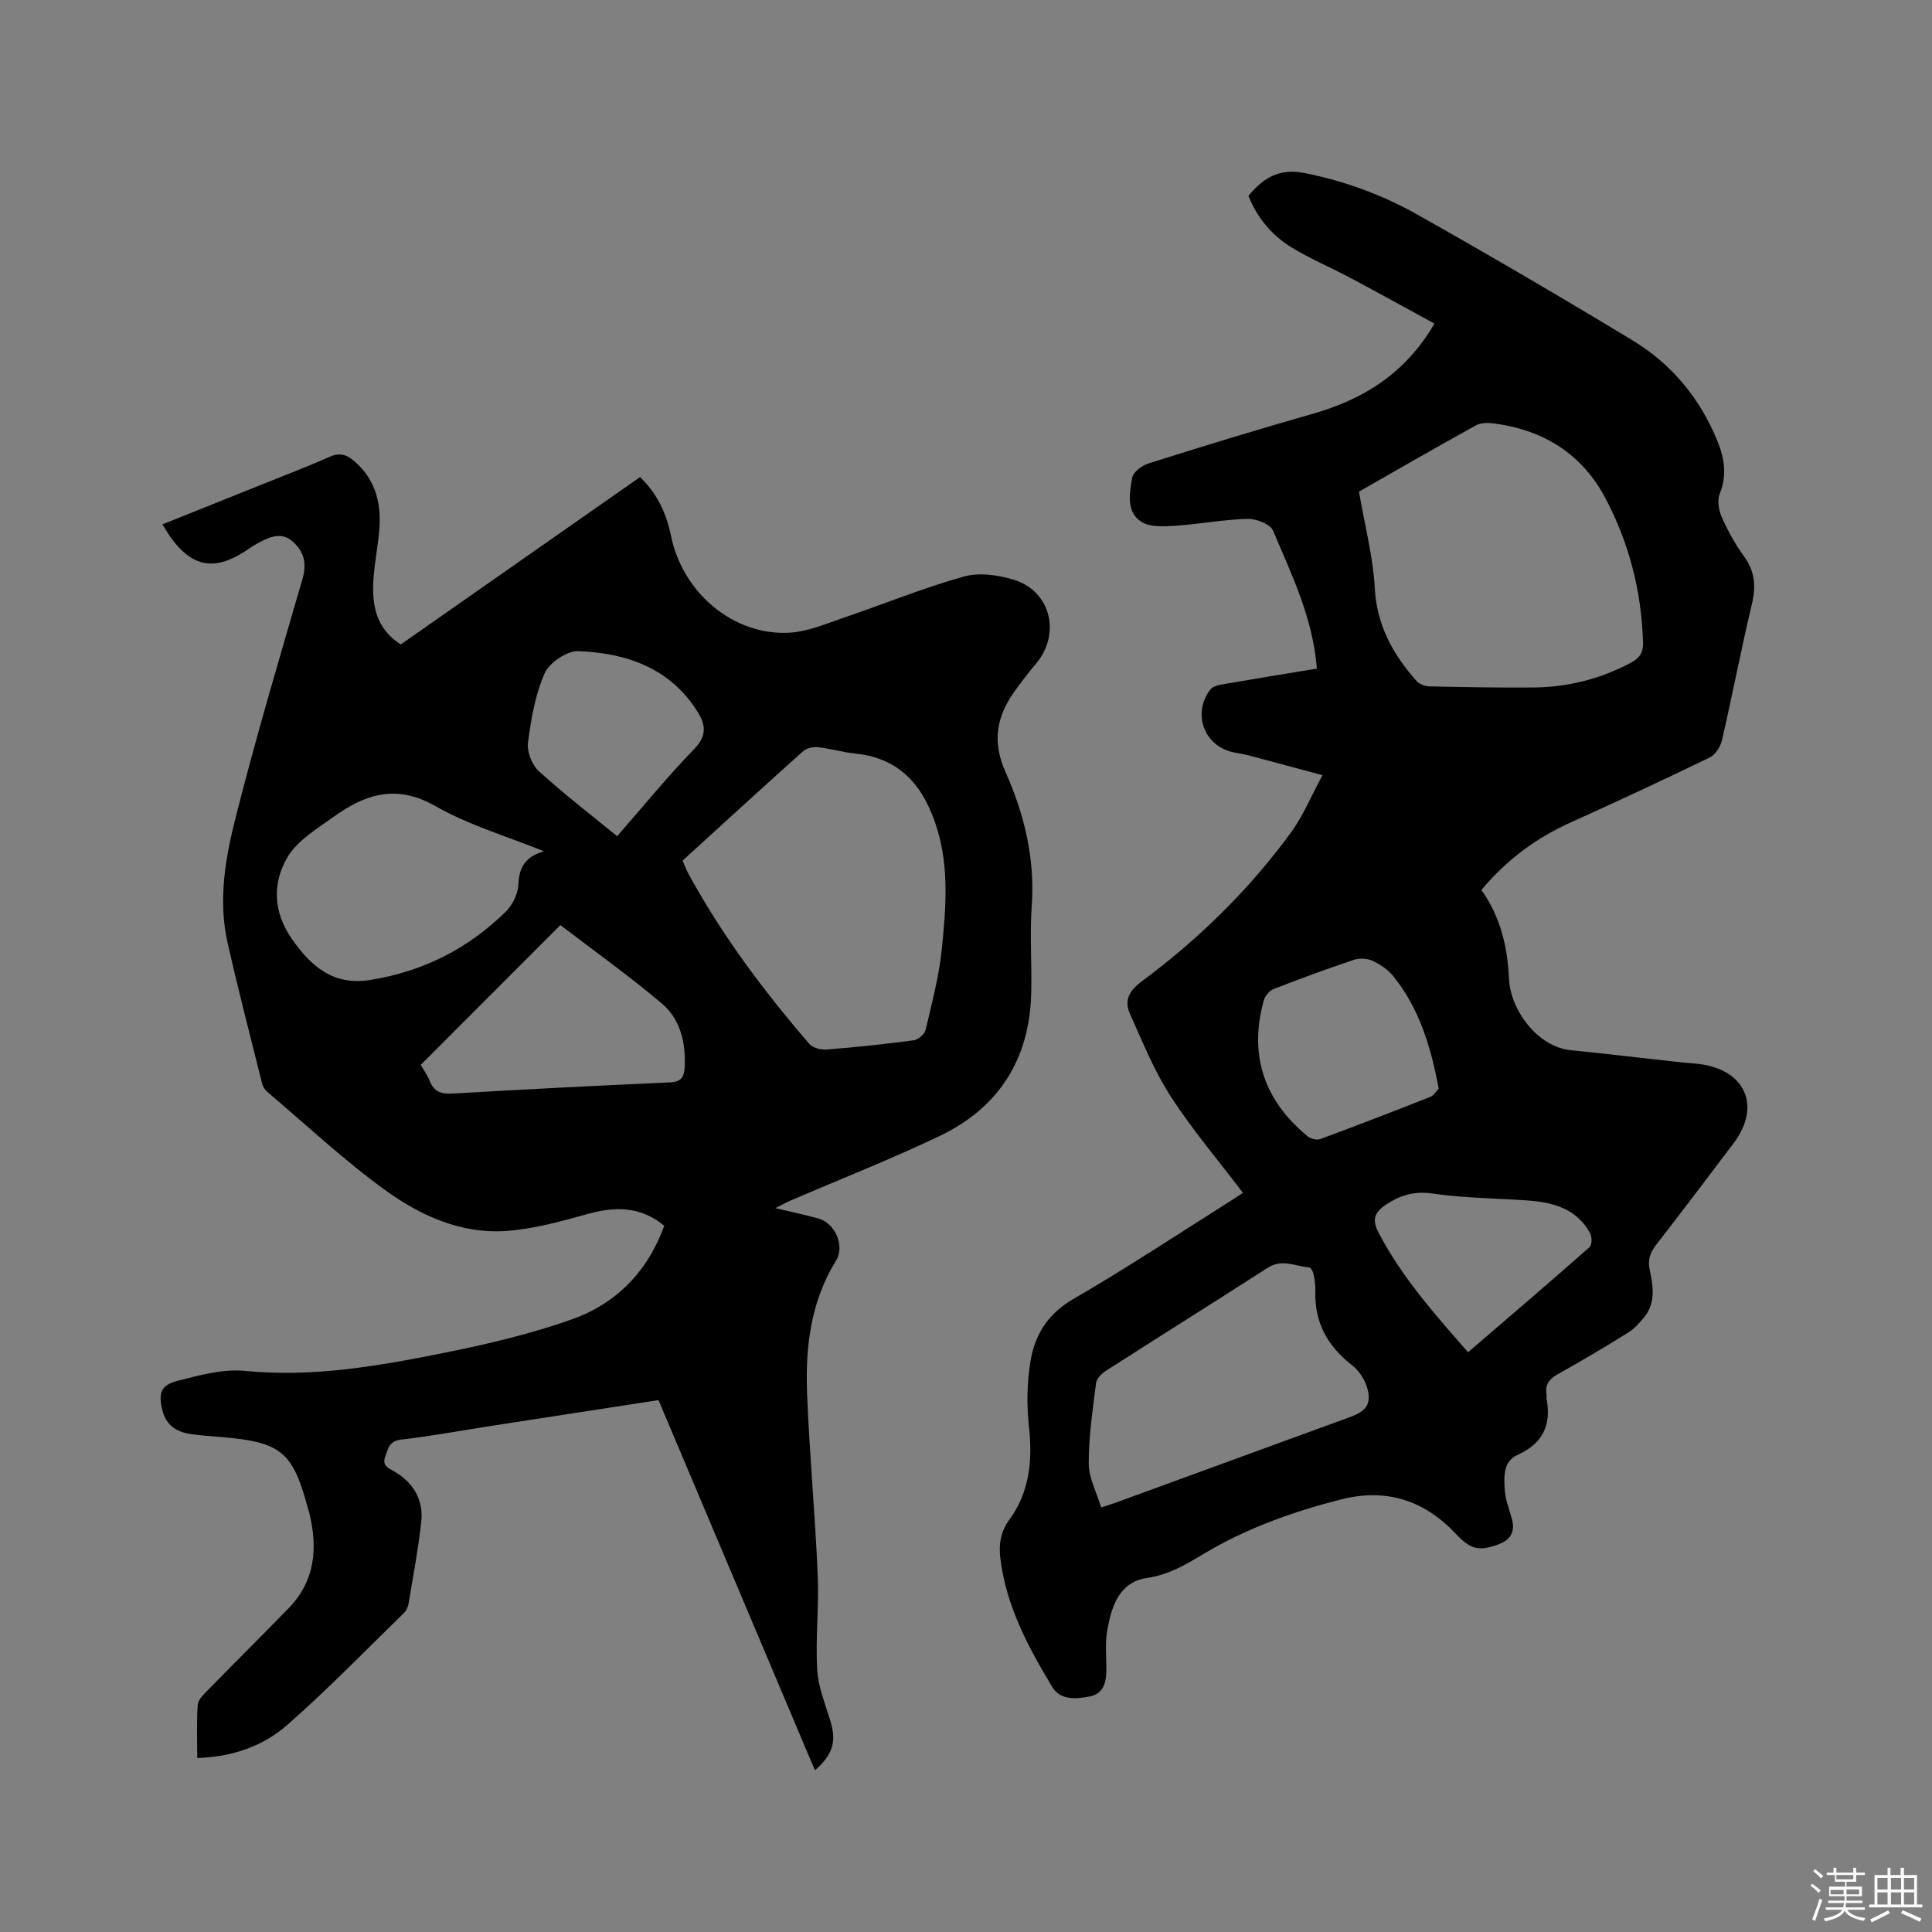
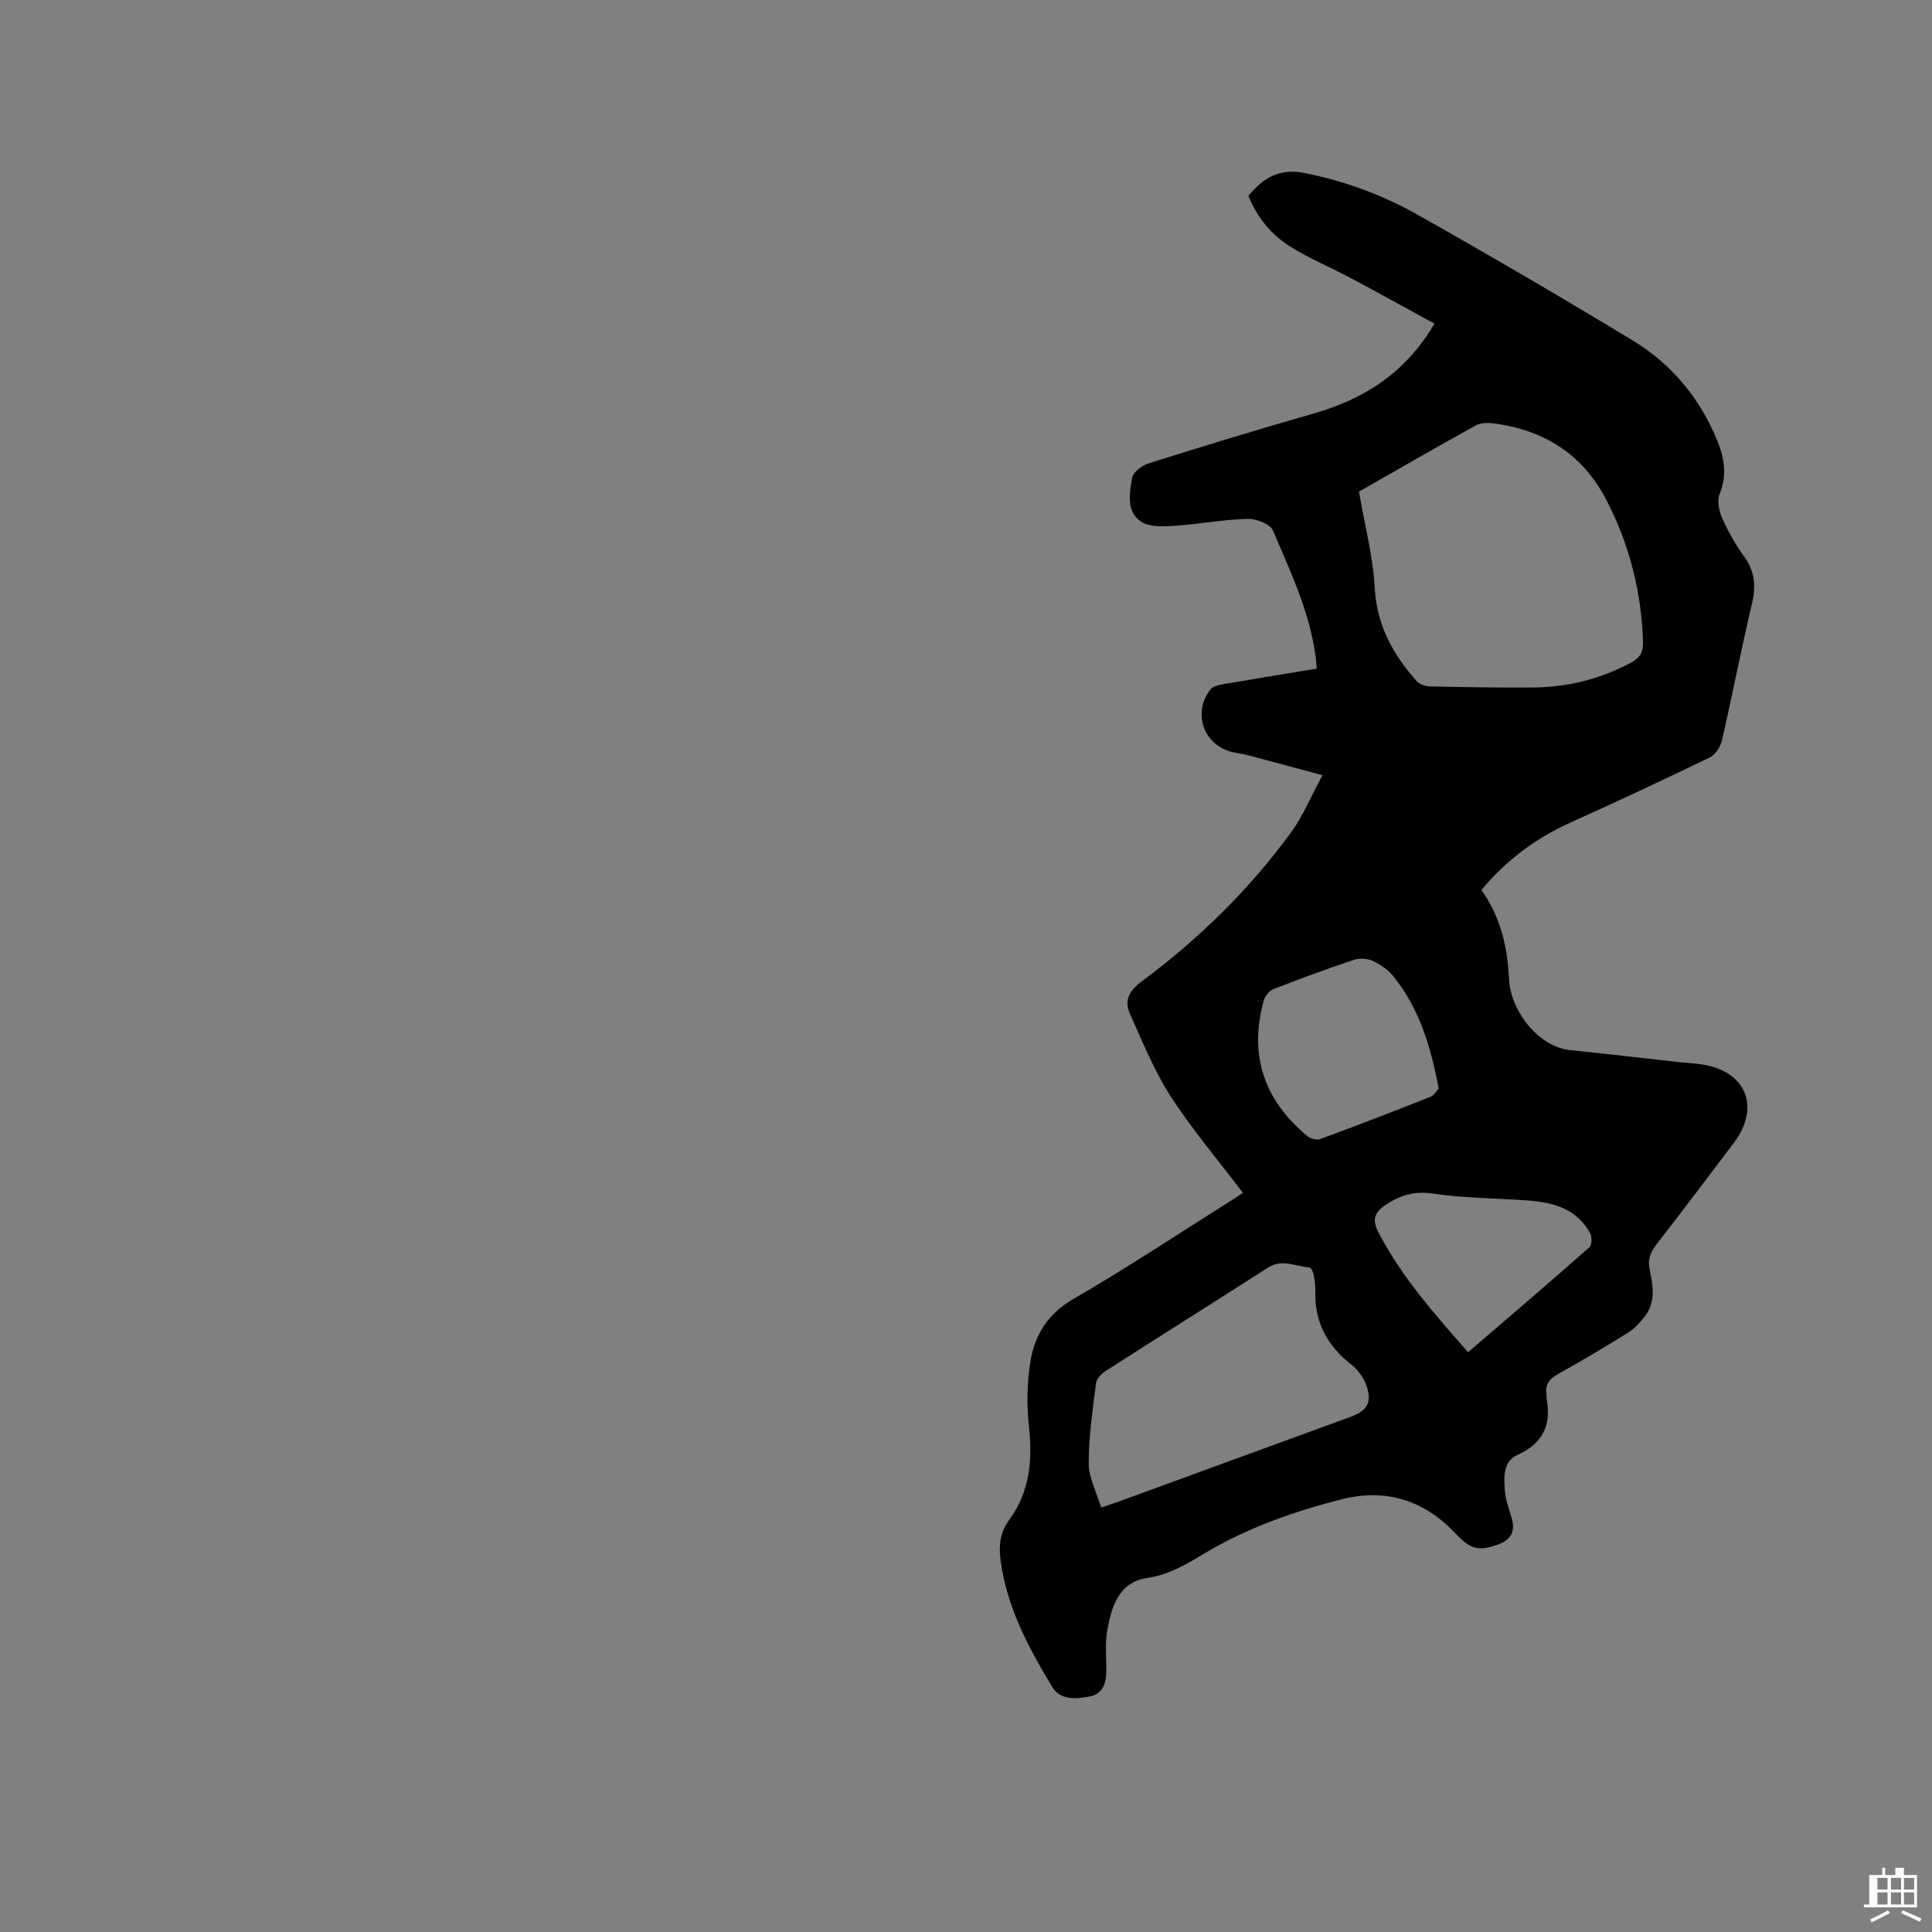
<svg xmlns="http://www.w3.org/2000/svg" enable-background="new 0 0 400 400" viewBox="0 0 400 400">
  <rect x="0" y="0" width="400" height="400" fill="#808080" stroke="none" />
-   <path d="m374.8 390.4.4-.4c.7.5 1.3 1 1.8 1.4l-.5.5c-.5-.6-1.1-1.1-1.7-1.5zm1 7.3-.6-.3c.5-1.4 1.1-2.8 1.5-4.3.2.1.4.2.6.3-.5 1.3-1 2.8-1.5 4.3zm-.4-10.3.4-.4c.4.3 1 .8 1.7 1.4l-.5.5c-.4-.5-1-1-1.6-1.5zm2.5.3h1.7v-1h.6v1h3.5v-1h.6v1h1.8v.5h-1.8v1.4h-2v1h3.2v2h-3.2v.9h3.3v.5h-3.4c0 .3-.1.6-.1.9h4v.5h-3.7c.7.9 1.9 1.5 3.8 1.7-.1.2-.2.4-.3.6-2.1-.4-3.5-1.1-4-2.1-.4 1-1.8 1.7-4 2.2-.1-.2-.2-.4-.3-.6 2.1-.4 3.4-1 3.8-1.8h-3.4v-.5h3.6c.1-.3.1-.6.2-.9h-3.3v-.5h3.4c0-.3 0-.6 0-.9h-3.2v-2h3.3v-1h-2.1v-1.4h-1.7v-.5zm1.1 3.5v1h2.7c0-.3 0-.4 0-.4 0-.1 0-.2 0-.2 0-.1 0-.2 0-.3h-2.7zm1.2-3v.9h3.5v-.9zm4.7 3h-2.6v.6.4h2.6z" fill="#fbfafc" />
-   <path d="m393.6 386.7h.6v1.5h2.7v6.1h1.1v.6h-11v-.6h1.1v-6.1h2.7v-1.5h.6v1.5h2.1v-1.5zm-2.7 8.8.4.6c-1.2.6-2.5 1.3-3.8 1.9-.1-.2-.2-.4-.3-.6 1.2-.6 2.5-1.2 3.7-1.9zm-2.2-6.7v2.4h2.1v-2.4zm0 3v2.5h2.1v-2.5zm2.8-3v2.4h2.1v-2.4zm0 3v2.5h2.1v-2.5zm6 6.1c-1.4-.7-2.7-1.3-3.9-1.8l.3-.6c1.5.6 2.7 1.2 3.9 1.7zm-1.2-9.1h-2.1v2.4h2.1zm-2.1 3v2.5h2.1v-2.5z" fill="#fbfafc" />
+   <path d="m393.6 386.7h.6v1.5h2.7v6.1v.6h-11v-.6h1.1v-6.1h2.7v-1.5h.6v1.5h2.1v-1.5zm-2.7 8.8.4.6c-1.2.6-2.5 1.3-3.8 1.9-.1-.2-.2-.4-.3-.6 1.2-.6 2.5-1.2 3.7-1.9zm-2.2-6.7v2.4h2.1v-2.4zm0 3v2.5h2.1v-2.5zm2.8-3v2.4h2.1v-2.4zm0 3v2.5h2.1v-2.5zm6 6.1c-1.4-.7-2.7-1.3-3.9-1.8l.3-.6c1.5.6 2.7 1.2 3.9 1.7zm-1.2-9.1h-2.1v2.4h2.1zm-2.1 3v2.5h2.1v-2.5z" fill="#fbfafc" />
  <g fill="#010000">
-     <path d="m160.53 250.13c3.47.83 6.25 1.39 8.96 2.16 3.43.98 5.47 5.69 3.6 8.72-5.26 8.5-6.37 17.92-5.99 27.53.49 12.49 1.66 24.95 2.2 37.44.29 6.54-.48 13.14-.11 19.67.2 3.61 1.68 7.17 2.75 10.71 1.26 4.17.54 6.9-3.22 10.16-10.82-25.6-21.58-51.07-32.38-76.64-11.72 1.81-23.22 3.57-34.73 5.35-6.18.96-12.33 2.11-18.53 2.82-2.47.28-2.69 1.78-3.31 3.49-.69 1.9.53 2.34 1.76 3.05 4.04 2.34 6.2 5.91 5.68 10.55-.63 5.67-1.69 11.29-2.63 16.93-.11.69-.5 1.45-1 1.93-7.96 7.76-15.71 15.76-24.06 23.09-5.04 4.43-11.41 6.66-18.68 6.89 0-3.88-.16-7.47.1-11.03.07-1.04 1.19-2.1 2.03-2.96 5.55-5.68 11.18-11.28 16.73-16.96 5.56-5.69 6.13-12.51 4.33-19.82-.08-.31-.2-.6-.28-.91-3.1-11.69-5.56-13.73-17.73-14.76-2.22-.19-4.45-.32-6.64-.65-2.81-.43-4.95-1.78-5.72-4.76-.93-3.62-.43-5.35 3.11-6.25 4.56-1.16 9.41-2.5 13.97-2.05 14.18 1.39 27.91-1.06 41.61-3.82 8.79-1.77 17.61-3.86 26.04-6.85 9.15-3.24 15.67-9.84 19.14-19.37-4.84-4.03-10.07-4.05-15.82-2.46-5.56 1.54-11.25 3.14-16.97 3.53-9.24.63-17.61-3.14-24.84-8.35-8.56-6.18-16.31-13.46-24.39-20.3-.54-.46-1.06-1.13-1.22-1.8-2.44-9.74-4.97-19.47-7.18-29.27-1.97-8.71-.47-17.44 1.66-25.82 4.2-16.61 9.08-33.04 13.87-49.5.94-3.23.25-5.65-2.04-7.7-2.18-1.95-4.57-1.07-6.8.11-1.12.59-2.17 1.32-3.23 2.01-6.16 3.95-10.71 3.13-15.05-2.73-.62-.84-1.14-1.76-1.9-2.94 7.13-2.86 14.09-5.64 21.04-8.44 4.52-1.82 9.08-3.54 13.52-5.53 2.08-.93 3.53-.53 5.15.86 4.16 3.55 5.53 8.2 5.25 13.38-.2 3.69-1.02 7.35-1.26 11.05-.34 5.25.42 10.18 5.65 13.54 16.45-11.51 32.91-23.02 49.55-34.66 3.53 3.42 5.44 7.46 6.4 12.15 2.42 11.89 13.01 20.74 24.55 20.07 3.79-.22 7.54-1.85 11.21-3.1 8.3-2.82 16.44-6.16 24.86-8.52 3.21-.9 7.21-.33 10.5.71 7.57 2.4 9.61 11.23 4.45 17.33-1.57 1.86-3.05 3.8-4.47 5.77-3.74 5.19-4.61 10.47-1.84 16.66 3.91 8.75 6.13 17.96 5.43 27.77-.43 6.01.05 12.09-.11 18.13-.36 13.66-6.8 23.67-19.05 29.5-10.02 4.77-20.38 8.85-30.59 13.24-.94.4-1.82.89-3.33 1.65zm-19.21-71.95c.43.99.71 1.79 1.11 2.53 6.96 12.82 15.65 24.42 25.15 35.44.71.83 2.42 1.23 3.61 1.14 6.02-.48 12.03-1.11 18.01-1.91.93-.12 2.24-1.29 2.45-2.19 1.3-5.55 2.78-11.12 3.35-16.77.83-8.21 1.51-16.55-.92-24.63-2.54-8.46-7.27-14.77-16.93-15.76-2.62-.27-5.2-1.05-7.82-1.33-1-.11-2.35.2-3.08.85-8.29 7.42-16.49 14.94-24.93 22.63zm-28.7-1.93c-7.54-3.06-15.51-5.39-22.52-9.38-7.99-4.55-14.45-2.48-20.92 2.17-3.49 2.52-7.62 4.95-9.69 8.47-3.1 5.29-2.95 11.26.88 16.8 4.01 5.79 8.63 9.8 16.28 8.58 10.92-1.74 20.32-6.48 28.13-14.21 1.39-1.38 2.48-3.71 2.55-5.64.17-3.69 1.61-5.72 5.29-6.79zm-25.51 44.22c.63 1.11 1.39 2.16 1.85 3.32.88 2.22 2.38 2.76 4.7 2.62 15-.87 30.01-1.65 45.02-2.31 2.26-.1 2.95-1.03 3.06-2.99.29-5.11-.81-10.03-4.7-13.33-6.81-5.77-14.11-10.96-21.02-16.25-9.96 9.98-19.31 19.33-28.91 28.94zm40.66-47.34c5.4-6.17 10.42-12.34 15.94-18.03 2.67-2.75 2.42-5.03.7-7.76-5.71-9.08-14.73-12.13-24.67-12.53-2.35-.09-6 2.39-6.98 4.6-1.96 4.45-2.82 9.49-3.45 14.37-.24 1.87.83 4.58 2.25 5.88 5.08 4.64 10.56 8.84 16.21 13.47z" />
    <path d="m306.71 184.26c4.04 5.68 5.41 11.93 5.72 18.48.3 6.32 5.85 13.99 12.77 14.69 7.48.75 14.94 1.65 22.41 2.47 1.68.19 3.39.23 5.06.52 8.98 1.55 11.81 8.9 6.26 16.26-5.3 7.02-10.61 14.04-16 20.99-1.25 1.61-1.83 3.08-1.38 5.2.7 3.3 1.3 6.78-1.08 9.76-.97 1.21-2.06 2.45-3.36 3.26-4.77 2.97-9.6 5.84-14.5 8.57-1.81 1.01-2.78 2.16-2.41 4.25.05.31-.04.64.01.95 1.01 5.44-.83 9.23-6.04 11.57-3.01 1.35-2.79 4.55-2.62 7.26.12 1.97.88 3.9 1.43 5.83.79 2.74-.14 4.48-2.82 5.45-4.02 1.45-5.7 1.03-8.78-2.25-6.52-6.92-14.41-9.45-23.68-7.09-9.89 2.51-19.5 5.92-28.27 11.15-3.84 2.29-7.37 4.46-12 5.13-5.74.84-7.32 5.94-8.19 10.85-.49 2.78-.14 5.7-.19 8.56-.04 2.41-.75 4.57-3.37 5.1-2.82.56-6.13.84-7.8-1.92-5-8.26-9.55-16.77-10.76-26.59-.36-2.91 0-5.54 1.86-8.08 4.25-5.8 4.82-12.39 4.04-19.4-.48-4.36-.38-8.9.3-13.23.88-5.55 3.55-9.96 8.91-13.06 11.18-6.47 21.96-13.63 32.9-20.52.89-.56 1.75-1.16 2.2-1.46-5.07-6.69-10.47-13.04-14.96-19.98-3.41-5.27-5.79-11.23-8.39-16.99-1.28-2.83-.27-4.82 2.45-6.84 11.8-8.77 22.26-19 30.93-30.9 2.43-3.34 4.03-7.29 6.45-11.75-5.83-1.57-10.69-2.89-15.55-4.17-1.02-.27-2.08-.38-3.11-.62-5.92-1.39-8.32-8.04-4.56-12.95.52-.69 1.79-.95 2.77-1.12 6.45-1.12 12.91-2.16 19.28-3.21-.8-10.45-5.22-19.46-9.08-28.58-.57-1.36-3.5-2.48-5.29-2.43-5.03.14-10.04 1.11-15.07 1.44-2.32.15-5.16.31-6.92-.84-3.18-2.07-2.4-5.93-1.88-9.09.19-1.18 2.04-2.56 3.4-2.99 11.29-3.55 22.61-7.03 33.99-10.27 10.5-2.99 19.15-8.33 25.2-18.67-5.84-3.18-11.53-6.34-17.28-9.4-4.1-2.19-8.43-4-12.38-6.42-4.03-2.48-7.02-6.08-8.86-10.63 3.05-3.66 6.3-5.79 11.66-4.72 8.33 1.66 16.15 4.55 23.43 8.66 14.95 8.43 29.77 17.09 44.44 25.98 8.07 4.89 13.94 11.94 17.55 20.79 1.5 3.67 2.04 7.16.48 11.03-.55 1.37-.15 3.46.5 4.92 1.24 2.79 2.77 5.52 4.56 7.99 2.24 3.1 2.5 6.16 1.63 9.82-2.23 9.37-4.04 18.84-6.2 28.23-.31 1.34-1.36 3-2.53 3.57-9.51 4.61-19.09 9.08-28.72 13.42-7.21 3.24-13.34 7.77-18.56 14.02zm-25.35-82.47c1.22 7.09 2.92 13.49 3.27 19.95.42 7.73 3.77 13.76 8.65 19.25.59.67 1.79 1.1 2.72 1.12 7.1.16 14.2.28 21.3.23 7.21-.05 14.03-1.73 20.42-5.17 1.84-.99 2.52-2.16 2.45-4.24-.32-10.45-2.83-20.31-7.67-29.57-4.84-9.27-12.7-14.22-22.9-15.66-1.3-.18-2.91-.25-3.98.34-8.34 4.6-16.58 9.37-24.26 13.75zm-53.38 210.33c1.56-.52 2.45-.8 3.32-1.12 16.1-5.88 32.2-11.77 48.31-17.65 3.46-1.27 4.49-2.95 3.31-6.44-.54-1.6-1.7-3.25-3.03-4.29-5.04-3.91-7.76-8.83-7.56-15.28.04-1.15-.14-2.33-.36-3.47-.11-.54-.54-1.43-.88-1.46-2.85-.22-5.64-1.84-8.57.04-11.14 7.15-22.36 14.18-33.51 21.33-.89.57-1.96 1.61-2.08 2.54-.7 5.54-1.53 11.12-1.52 16.68 0 2.96 1.62 5.94 2.57 9.12zm69.89-86.75c-1.66-8.77-4.04-16.62-9.38-23.23-1.09-1.35-2.68-2.45-4.26-3.19-1.11-.52-2.72-.63-3.88-.24-5.62 1.88-11.18 3.92-16.69 6.07-.87.34-1.77 1.47-2.02 2.4-3.12 11.3.09 20.64 9.05 28.05.64.53 1.93.87 2.66.6 7.64-2.82 15.23-5.75 22.8-8.74.76-.3 1.26-1.25 1.72-1.72zm6.08 54.6c8.54-7.34 16.89-14.48 25.14-21.75.52-.46.54-2.15.13-2.9-2.76-5.04-7.59-6.39-12.85-6.77-6.54-.47-13.14-.48-19.6-1.42-3.78-.55-6.6.19-9.7 2.2-2.65 1.72-3.01 3.27-1.65 5.88 4.8 9.2 11.59 16.85 18.53 24.76z" />
  </g>
</svg>